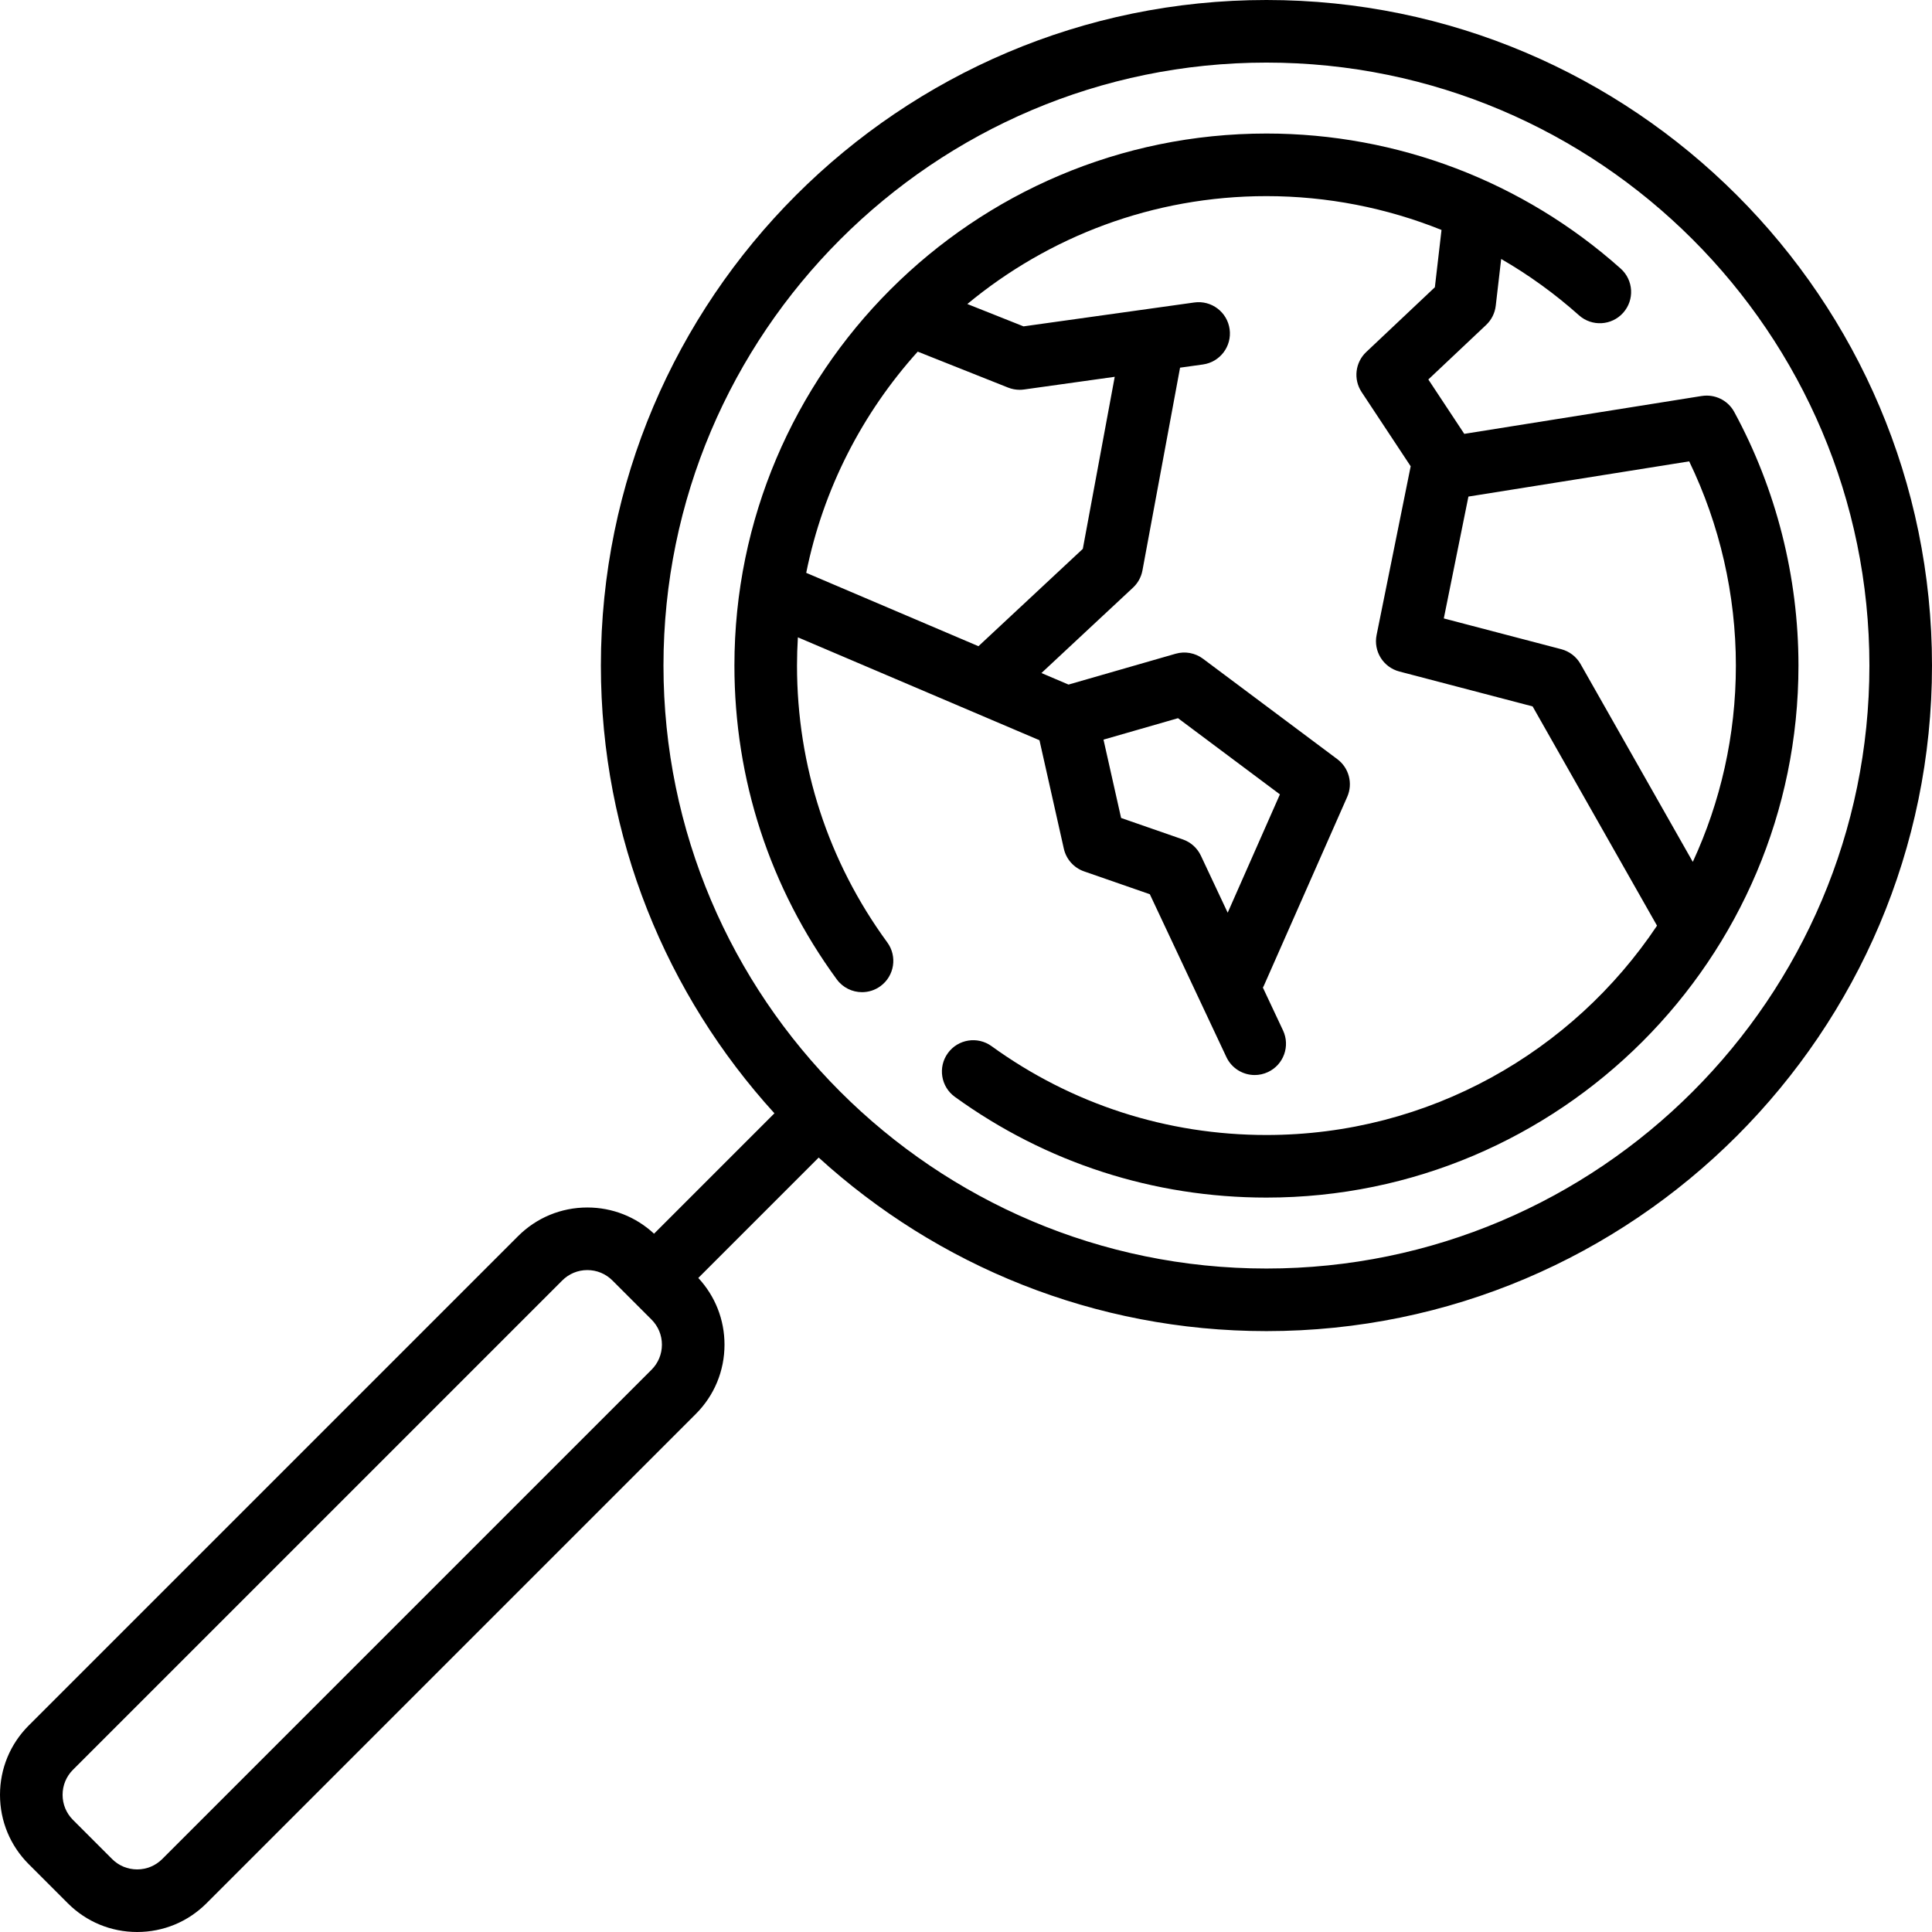
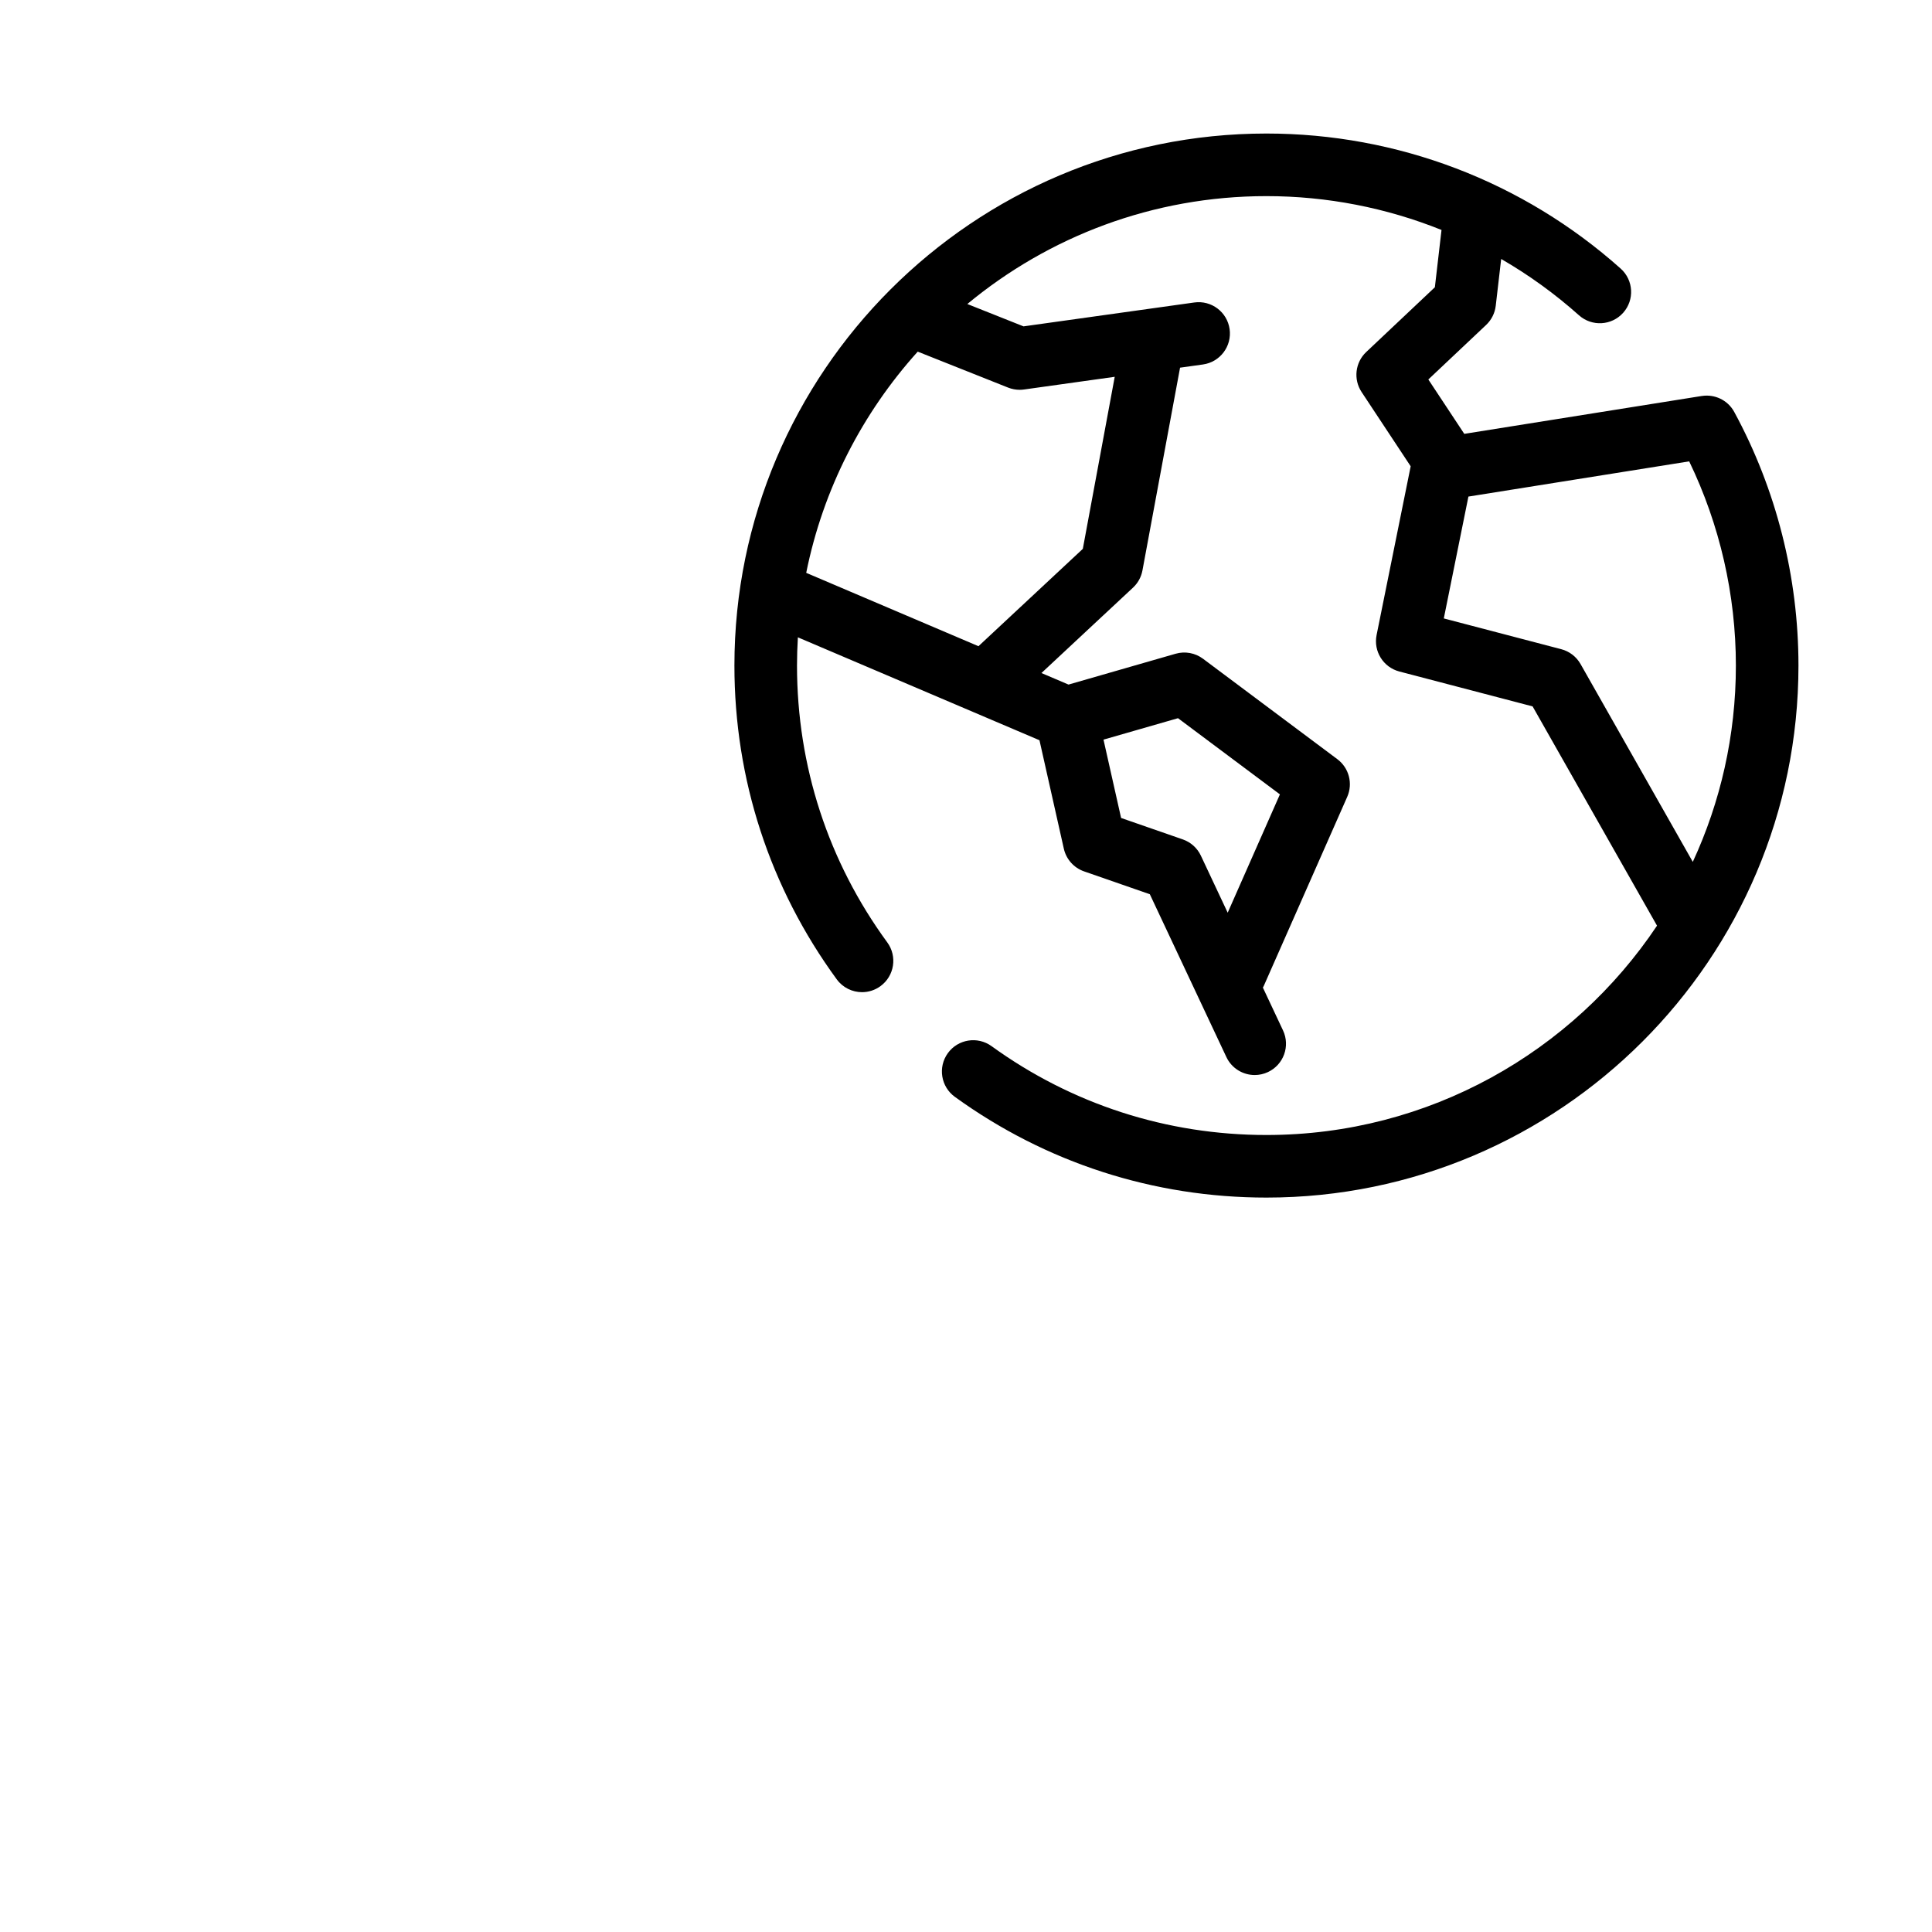
<svg xmlns="http://www.w3.org/2000/svg" width="1024" height="1024" version="1.1" id="Layer_1" x="0px" y="0px" viewBox="0 0 512 512" style="enable-background:new 0 0 512 512;" xml:space="preserve">
  <g>
    <g>
      <path d="M459.591,109.169c-1.724-3.174-5.218-4.763-8.593-4.224l-0.001-0.007l-62.947,10.039l-9.527-14.412l15.316-14.45 c1.42-1.339,2.322-3.137,2.547-5.077l1.44-12.407c7.313,4.225,14.227,9.215,20.619,14.923c3.416,3.05,8.66,2.753,11.711-0.662 c3.051-3.417,2.755-8.66-0.662-11.711c-25.848-23.082-59.186-35.794-93.873-35.794c-77.744,0-140.994,63.249-140.994,140.994 c0,30.143,9.379,58.898,27.122,83.156c1.624,2.221,4.146,3.398,6.701,3.398c1.7,0,3.414-0.521,4.89-1.6 c3.697-2.704,4.502-7.893,1.798-11.59c-15.652-21.398-23.924-46.767-23.924-73.364c0-2.512,0.084-5.006,0.231-7.482l64.025,27.271 l6.456,28.741c0.629,2.799,2.66,5.075,5.37,6.016l17.421,6.053l20.285,43.147c1.412,3.005,4.397,4.767,7.511,4.767 c1.182,0,2.383-0.254,3.523-0.791c4.146-1.948,5.926-6.888,3.977-11.034l-5.335-11.347c0.076-0.147,0.166-0.283,0.233-0.437 l22.117-50.109c1.56-3.534,0.473-7.678-2.622-9.991l-35.594-26.61c-2.079-1.554-4.765-2.046-7.26-1.328l-28.383,8.17l-7.175-3.055 l24.272-22.641c1.298-1.211,2.174-2.807,2.497-4.553l9.967-53.732l6.067-0.848c4.536-0.635,7.699-4.826,7.065-9.363 c-0.635-4.536-4.821-7.701-9.363-7.065l-45.253,6.33l-14.892-5.923c21.541-17.849,49.172-28.592,79.266-28.592 c16.056,0,31.781,3.091,46.398,8.965l-1.762,15.183l-18.19,17.164c-2.933,2.767-3.45,7.242-1.227,10.606l13.007,19.677 l-9.034,44.719c-0.871,4.311,1.774,8.551,6.028,9.666l35.319,9.25l32.97,58.109c-22.329,33.417-60.391,55.473-103.51,55.473 c-26.37,0-51.559-8.142-72.847-23.548c-3.711-2.685-8.896-1.853-11.581,1.857c-2.685,3.711-1.853,8.896,1.857,11.581 c24.135,17.466,52.687,26.697,82.571,26.697c77.744,0,140.994-63.249,140.994-140.994 C476.613,152.909,470.727,129.668,459.591,109.169z M312.183,190.328l27.007,20.189l-13.839,31.357l-7.106-15.113 c-0.95-2.02-2.674-3.573-4.783-4.306l-16.36-5.685l-4.663-20.76L312.183,190.328z M267.159,102.715 c0.978,0.388,2.018,0.586,3.064,0.586c0.383,0,0.766-0.027,1.149-0.08l24.042-3.363l-8.457,45.597l-27.654,25.796l-45.647-19.442 c4.475-22.249,14.904-42.369,29.55-58.621L267.159,102.715z M418.859,175.973c-1.104-1.946-2.948-3.364-5.112-3.93l-31.125-8.152 l6.524-32.294l58.507-9.331c8.1,16.77,12.372,35.352,12.372,54.114c0,18.565-4.095,36.189-11.417,52.027L418.859,175.973z" />
    </g>
  </g>
  <g>
    <g>
-       <path d="M335.62,0c-97.257,0-176.38,79.123-176.38,176.38c0,45.651,17.435,87.305,45.993,118.659l-31.904,31.904 c-4.82-4.483-11.058-6.946-17.677-6.946c-6.941,0-13.468,2.704-18.376,7.611L7.611,457.272C2.704,462.181,0,468.707,0,475.648 c0,6.941,2.704,13.468,7.611,18.376l10.364,10.365C22.883,509.296,29.41,512,36.351,512s13.468-2.704,18.376-7.611L184.39,374.725 c4.908-4.908,7.611-11.434,7.611-18.376c0-6.618-2.463-12.856-6.946-17.677l31.904-31.904 c31.355,28.557,73.009,45.992,118.66,45.992c97.257,0,176.38-79.123,176.38-176.38S432.877,0,335.62,0z M172.662,362.996 L42.998,492.659c-1.775,1.775-4.136,2.754-6.647,2.754s-4.871-0.978-6.646-2.754L19.34,482.294 c-1.775-1.775-2.754-4.135-2.754-6.646s0.978-4.871,2.754-6.647l129.663-129.663c1.775-1.775,4.136-2.754,6.647-2.754 s4.871,0.978,6.646,2.754l10.365,10.365c1.775,1.775,2.754,4.135,2.754,6.646S174.437,361.22,172.662,362.996z M335.62,336.173 c-88.11,0-159.793-71.682-159.793-159.793S247.509,16.587,335.62,16.587S495.413,88.27,495.413,176.38 S423.73,336.173,335.62,336.173z" />
-     </g>
+       </g>
  </g>
</svg>